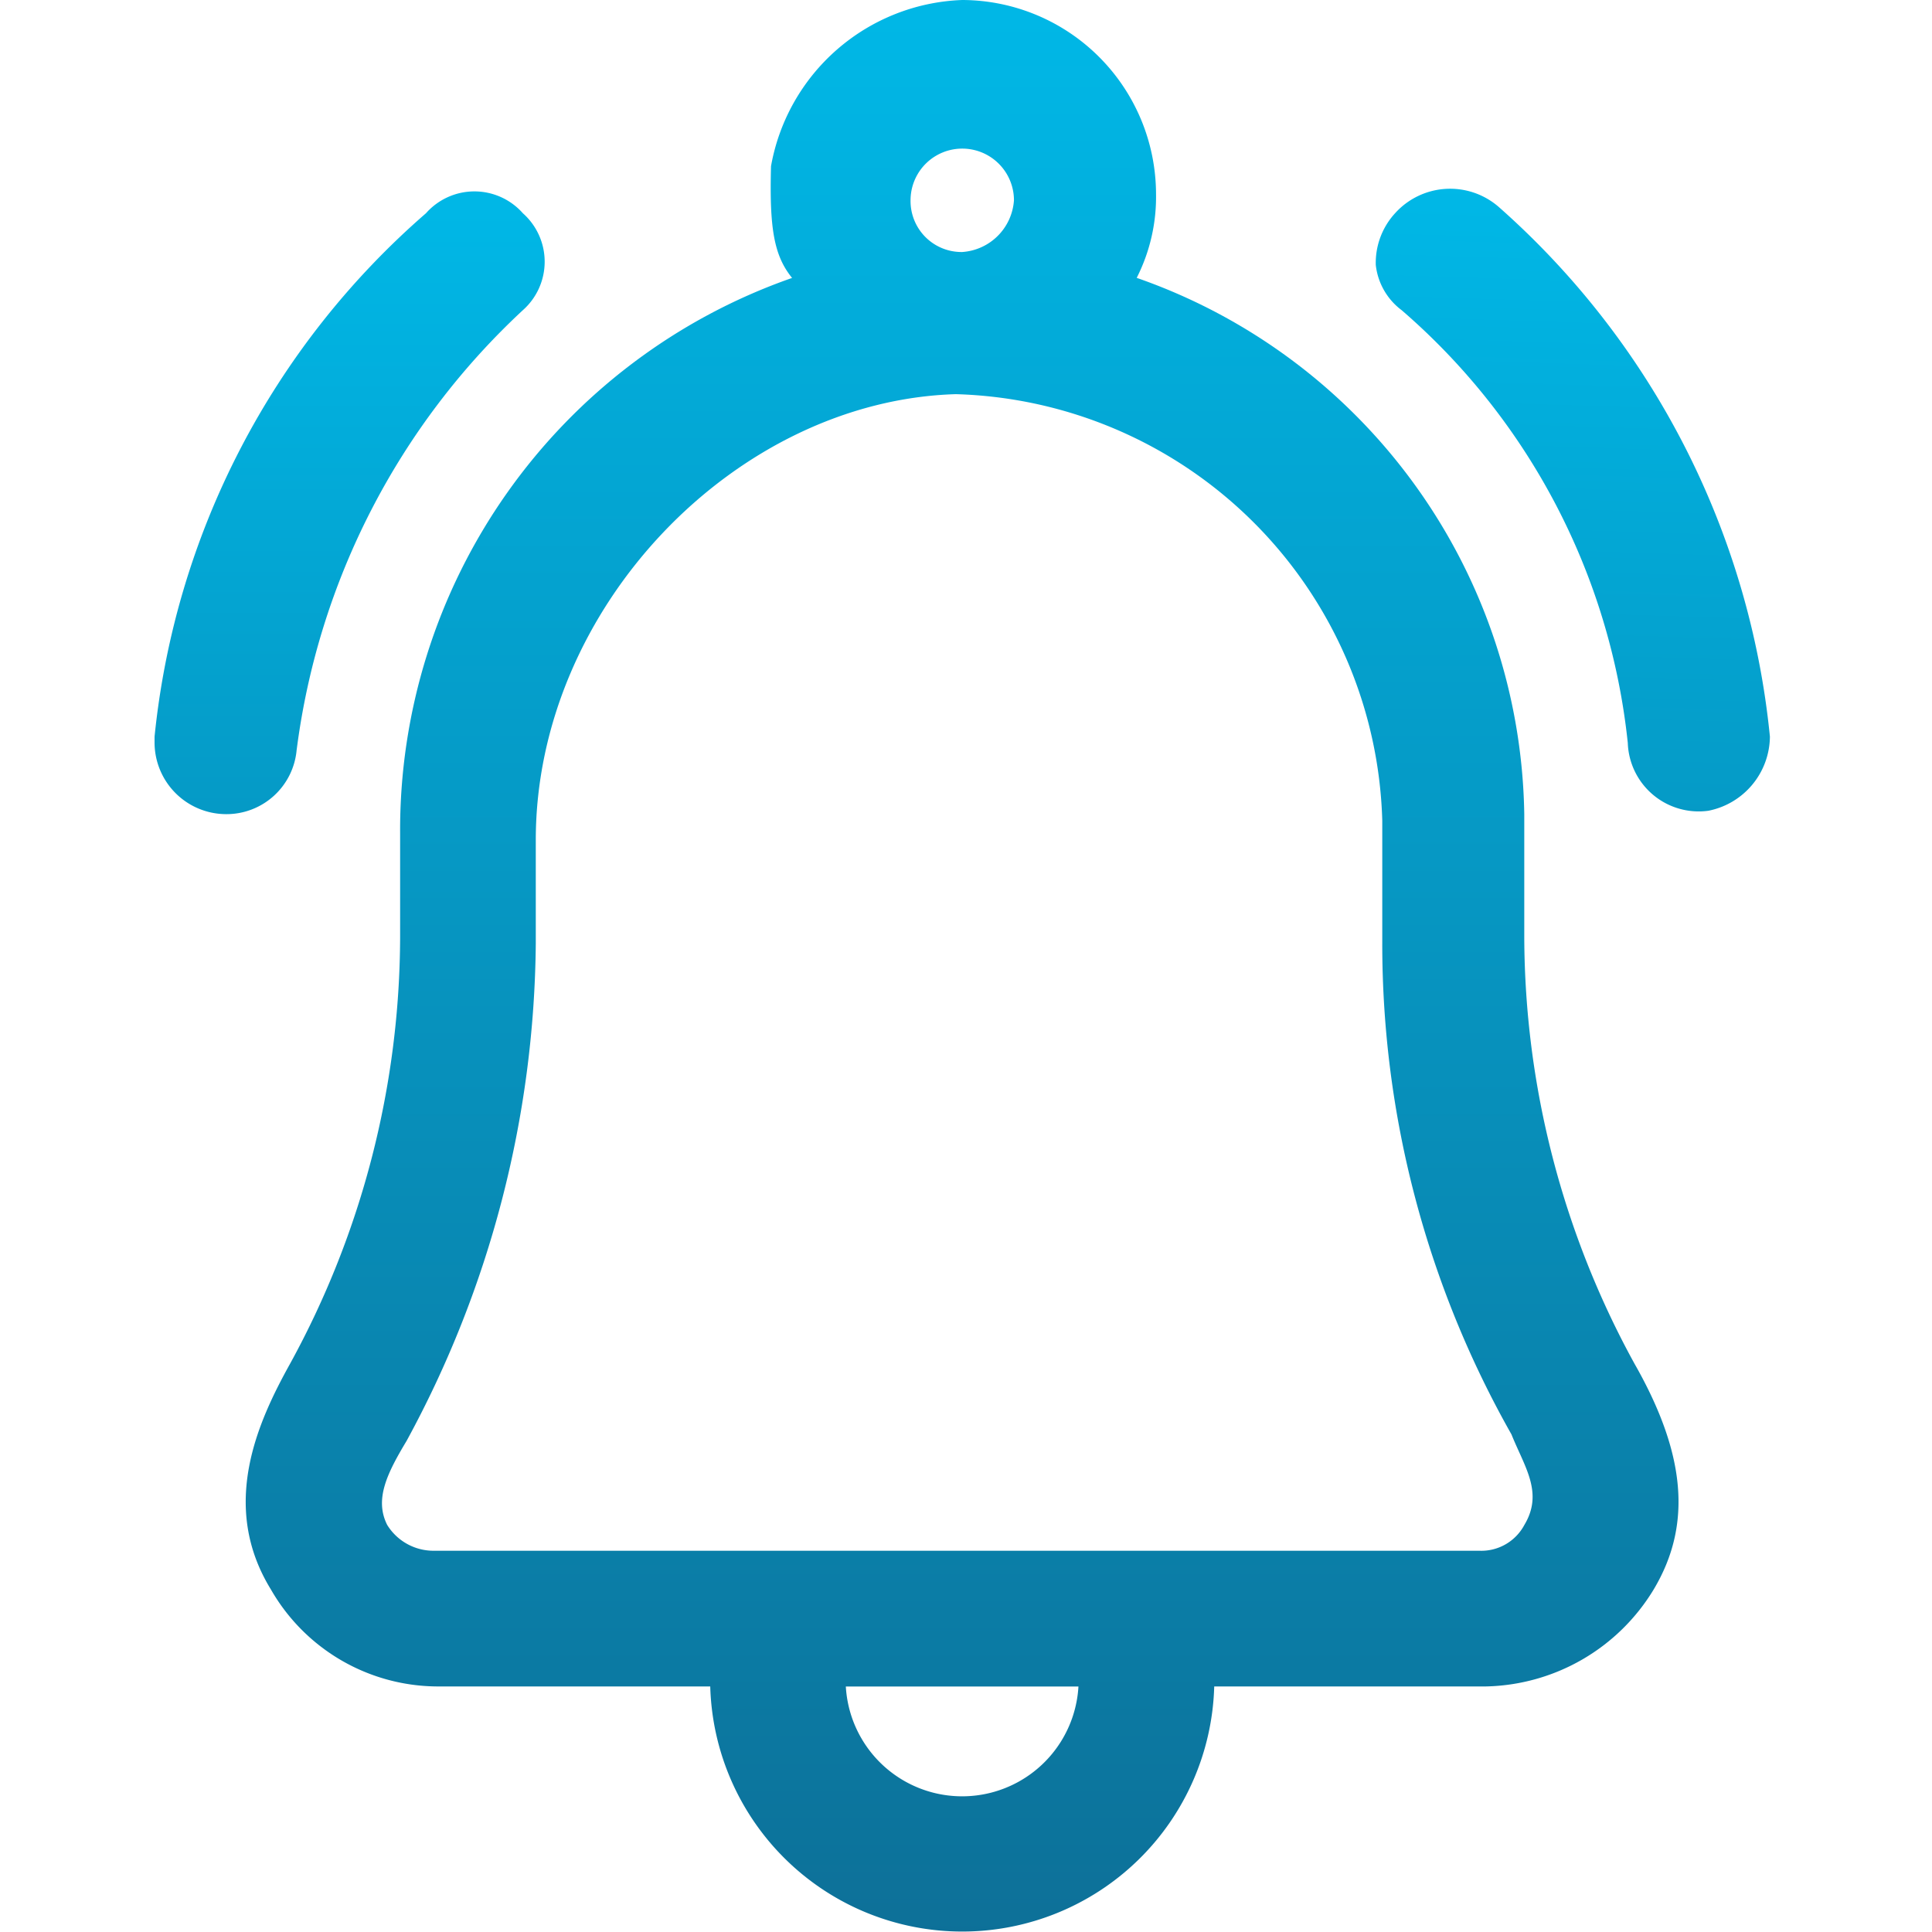
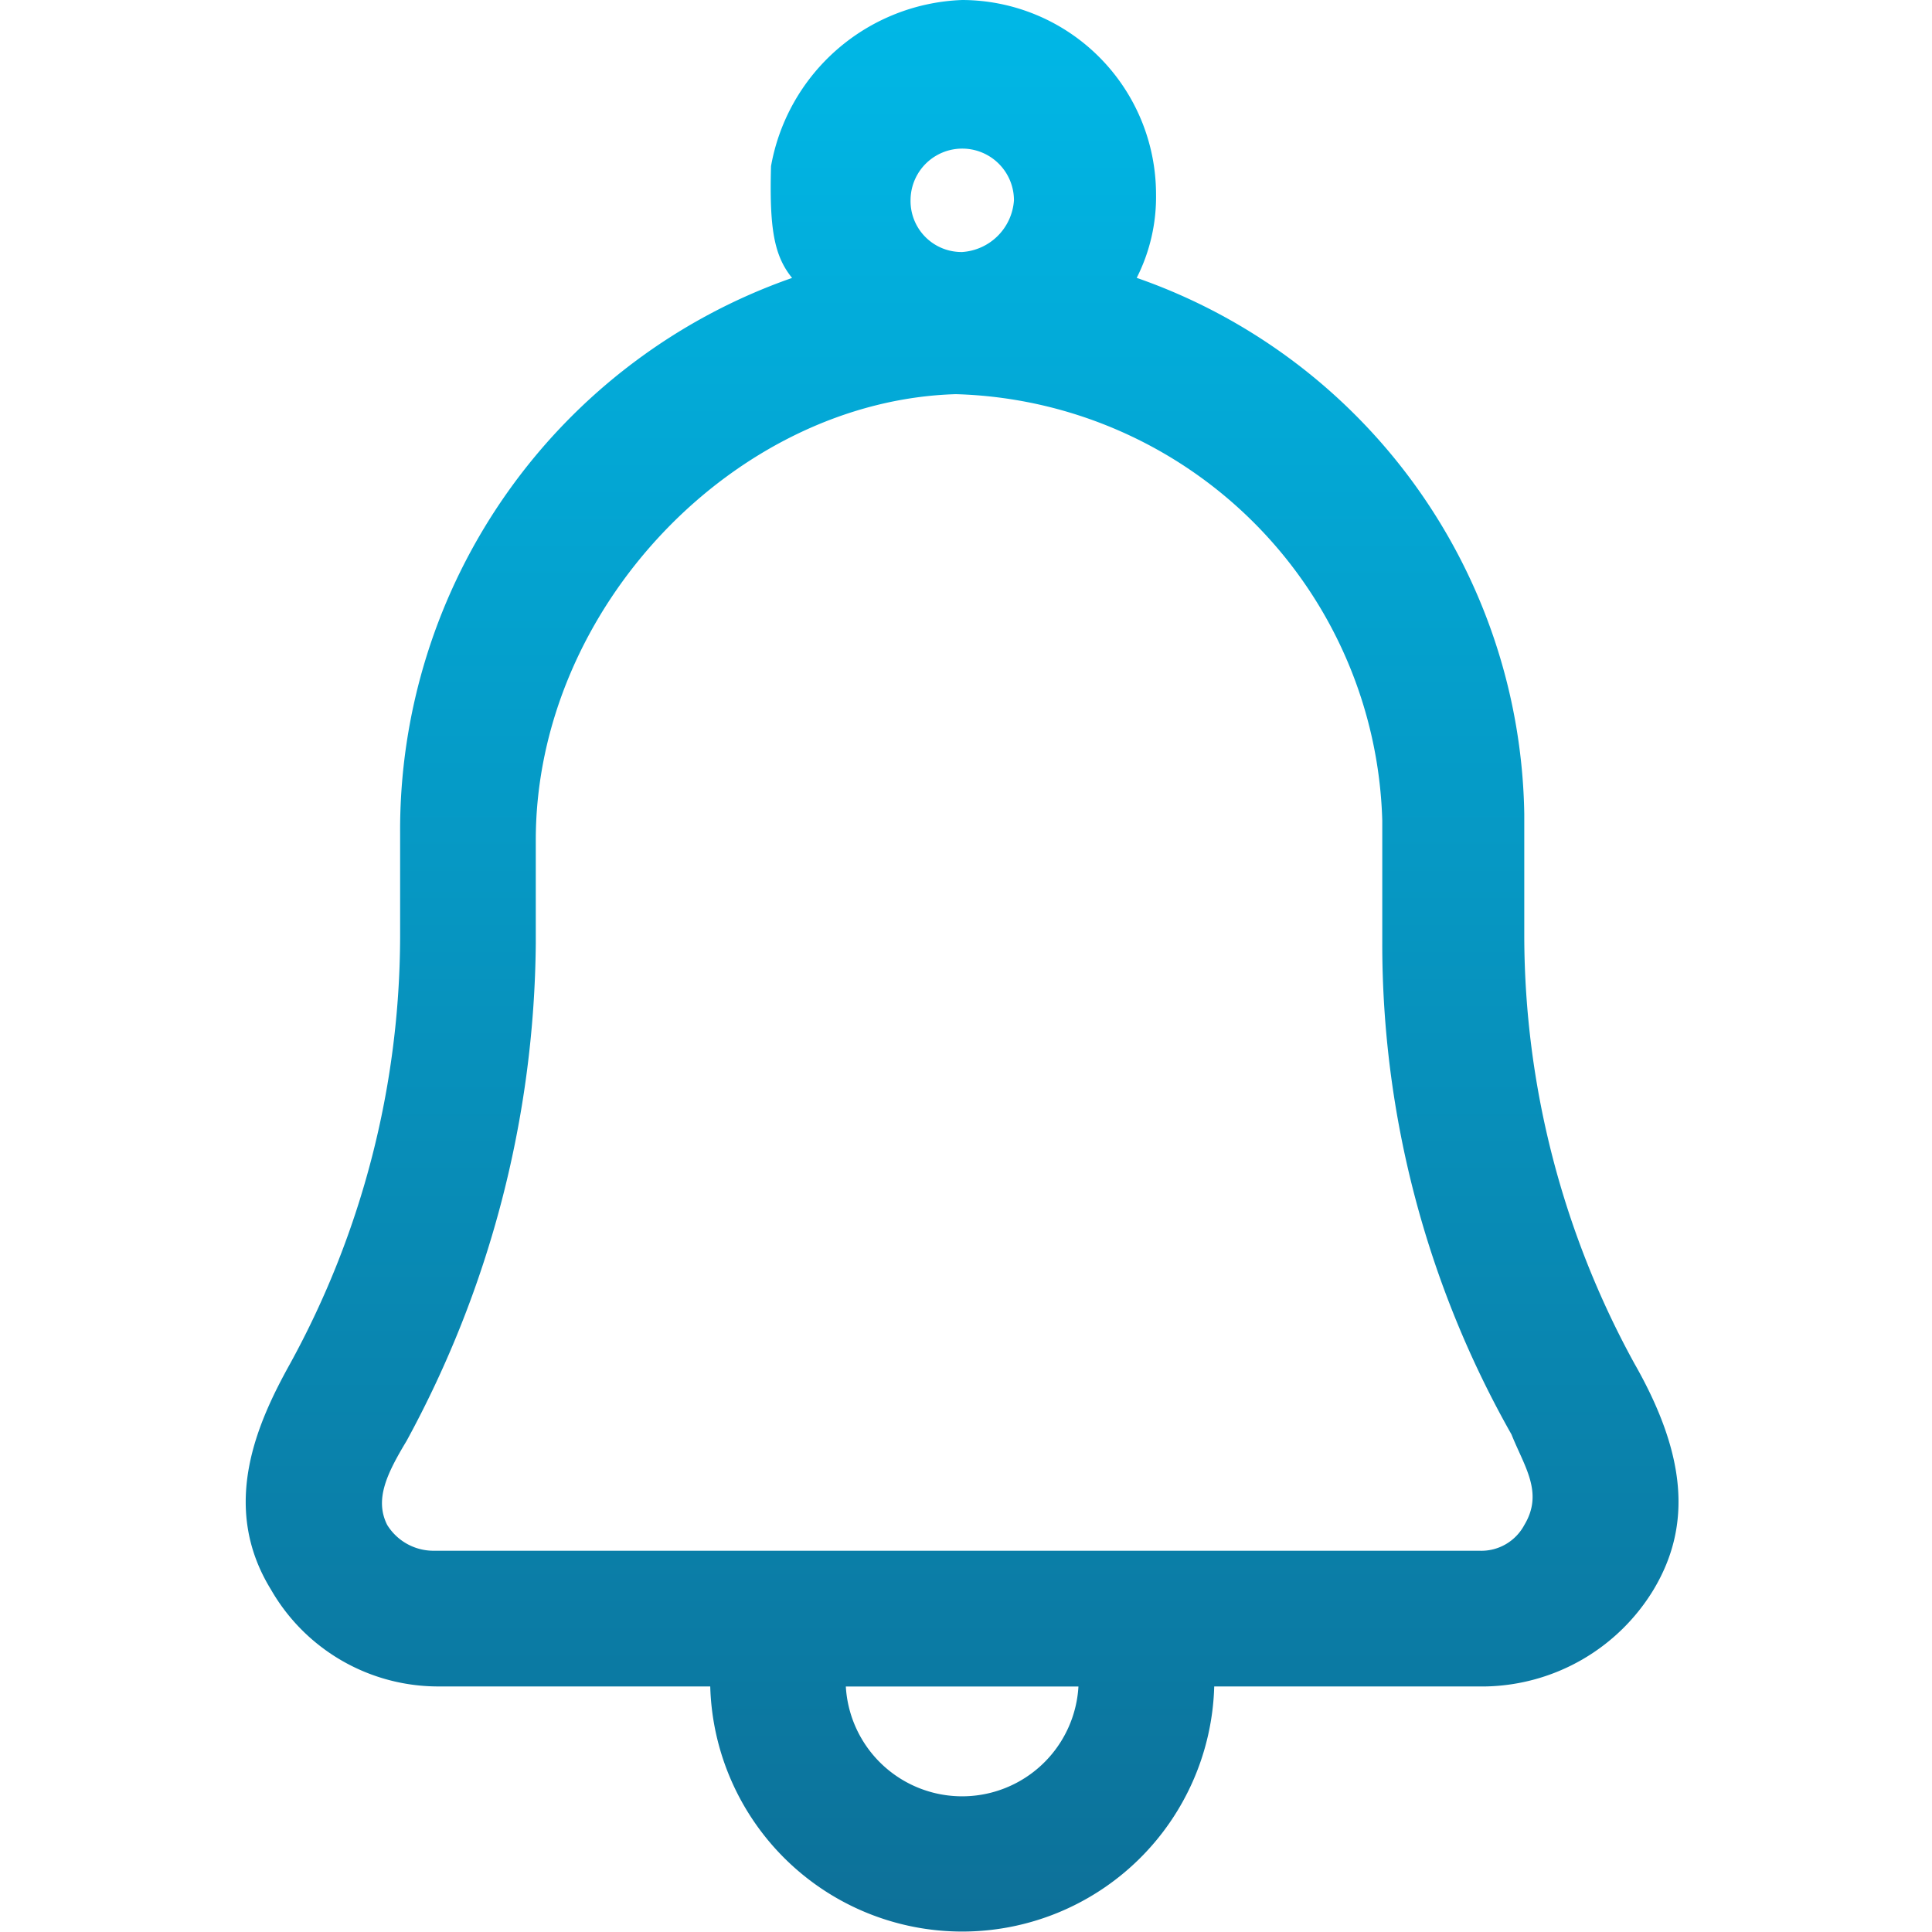
<svg xmlns="http://www.w3.org/2000/svg" xmlns:xlink="http://www.w3.org/1999/xlink" width="50" height="50" viewBox="0 0 50 50">
  <defs>
    <linearGradient id="linear-gradient" x1="0.5" x2="0.5" y2="2.374" gradientUnits="objectBoundingBox">
      <stop offset="0" stop-color="#00b8e7" />
      <stop offset="1" stop-color="#0d7098" />
    </linearGradient>
    <linearGradient id="linear-gradient-2" x2="0.452" y2="2.389" xlink:href="#linear-gradient" />
    <linearGradient id="linear-gradient-3" x2="0.5" y2="1" xlink:href="#linear-gradient" />
  </defs>
  <g id="Automated_Compliance_Reminders" data-name="Automated Compliance Reminders" transform="translate(-372 -2857)">
    <rect id="Прямоугольник_1559" data-name="Прямоугольник 1559" width="50" height="50" transform="translate(372 2857)" fill="#fff" opacity="0" />
    <g id="Search_results_for_Reminder_-_Flaticon-12" data-name="Search results for Reminder - Flaticon-12" transform="translate(372.5 2855.5)">
-       <path id="Контур_1075" data-name="Контур 1075" d="M7.179,18.907A18.788,18.788,0,0,1,13.032,7.536a1.676,1.676,0,0,0,0-2.508,1.673,1.673,0,0,0-2.508,0A20.691,20.691,0,0,0,3.5,18.573v.167a1.856,1.856,0,0,0,1.839,1.839,1.823,1.823,0,0,0,1.839-1.672Z" transform="translate(0 1.991)" fill="url(#linear-gradient)" />
-       <path id="Контур_1076" data-name="Контур 1076" d="M22.9,5.04a1.9,1.9,0,0,0-.5,1.338,1.693,1.693,0,0,0,.669,1.171,17.162,17.162,0,0,1,5.853,11.2,1.836,1.836,0,0,0,2.087,1.755A1.974,1.974,0,0,0,32.6,18.585h0A21.058,21.058,0,0,0,25.577,4.873,1.917,1.917,0,0,0,22.9,5.04Z" transform="translate(12.705 1.978)" fill="url(#linear-gradient-2)" />
      <path id="Контур_1077" data-name="Контур 1077" d="M38,25.747V22.57A14.942,14.942,0,0,0,27.97,8.691a4.629,4.629,0,0,0,.5-2.174A5.031,5.031,0,0,0,23.455,1.5a5.219,5.219,0,0,0-4.949,4.3c-.043,1.6.073,2.312.545,2.893A15.135,15.135,0,0,0,8.907,23.072v2.676A23.068,23.068,0,0,1,6.064,36.784c-.836,1.505-1.839,3.679-.5,5.853A4.99,4.99,0,0,0,9.91,45.145h7.023a6.524,6.524,0,0,0,13.043,0H37a5.2,5.2,0,0,0,4.348-2.508c1-1.672.836-3.512-.5-5.853A23.068,23.068,0,0,1,38,25.747Zm-11.538,19.4a3.015,3.015,0,0,1-6.02,0ZM9.074,38.791h0a27.367,27.367,0,0,0,3.344-12.876V23.239c0-6.02,5.184-11.371,10.87-11.538A11.363,11.363,0,0,1,34.325,22.737v3.177a25.757,25.757,0,0,0,3.344,12.709h0c.334.836.836,1.505.334,2.341h0a1.262,1.262,0,0,1-1.171.669H9.743a1.408,1.408,0,0,1-1.171-.669C8.238,40.3,8.572,39.627,9.074,38.791ZM23.455,8.022a1.319,1.319,0,0,1-1.338-1.338,1.338,1.338,0,1,1,2.676,0,1.439,1.439,0,0,1-1.338,1.338Z" transform="translate(0.948 0)" fill="url(#linear-gradient-3)" />
    </g>
  </g>
</svg>